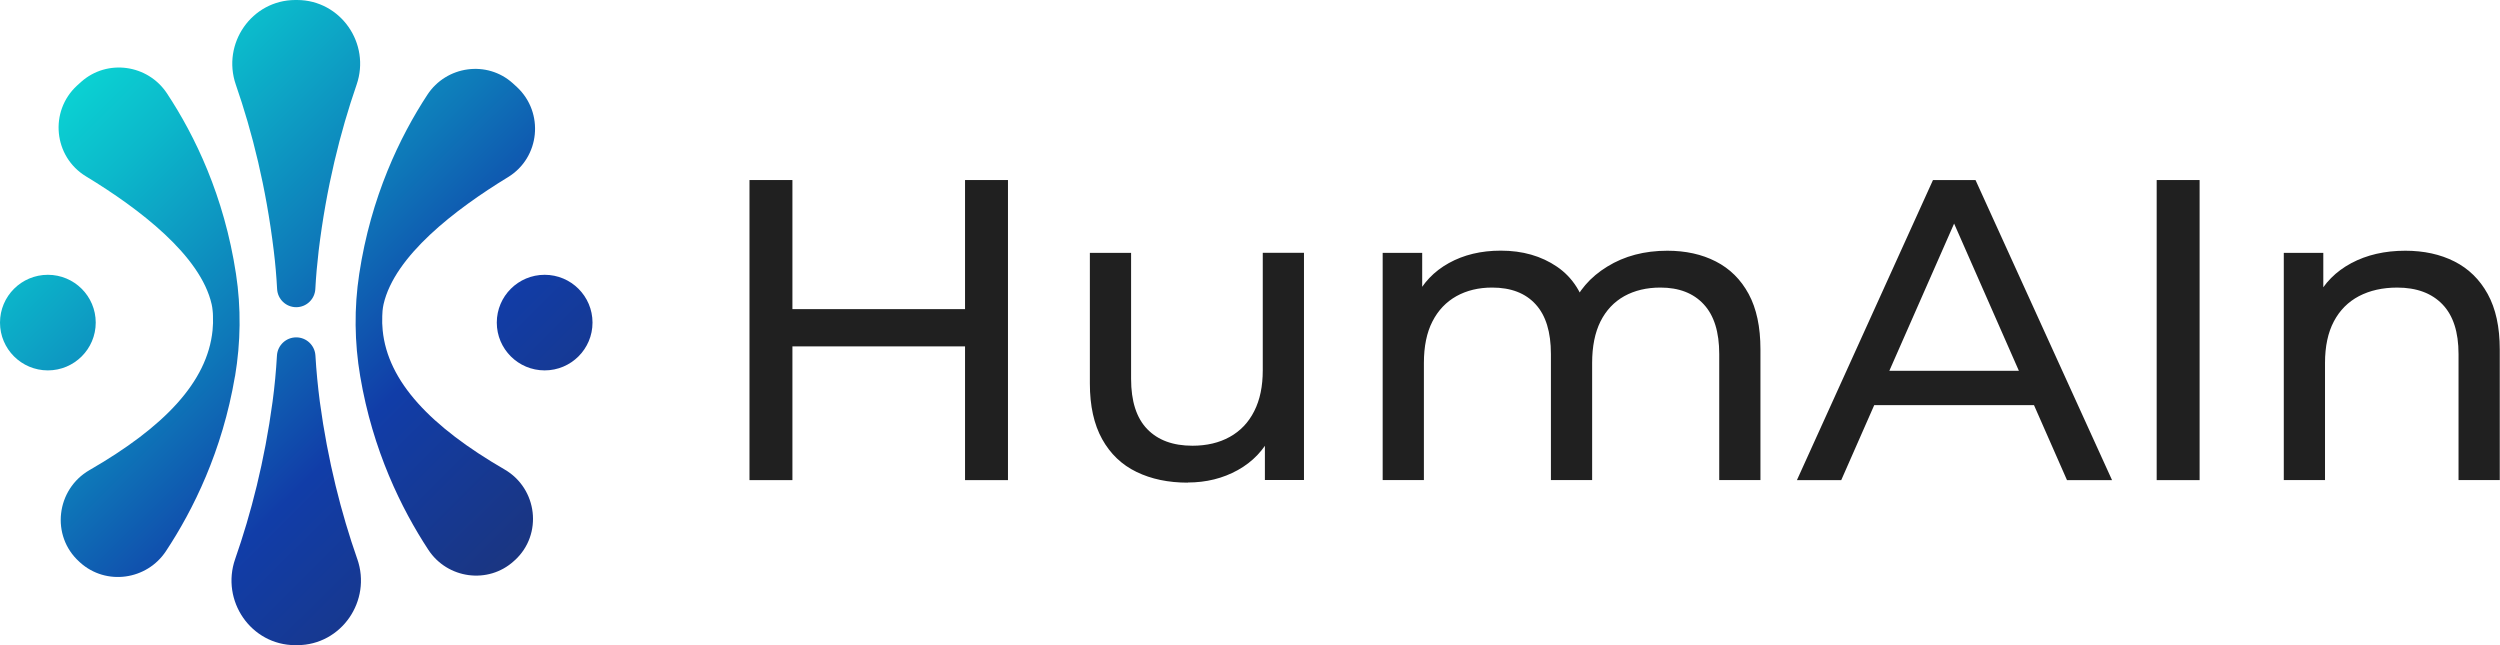
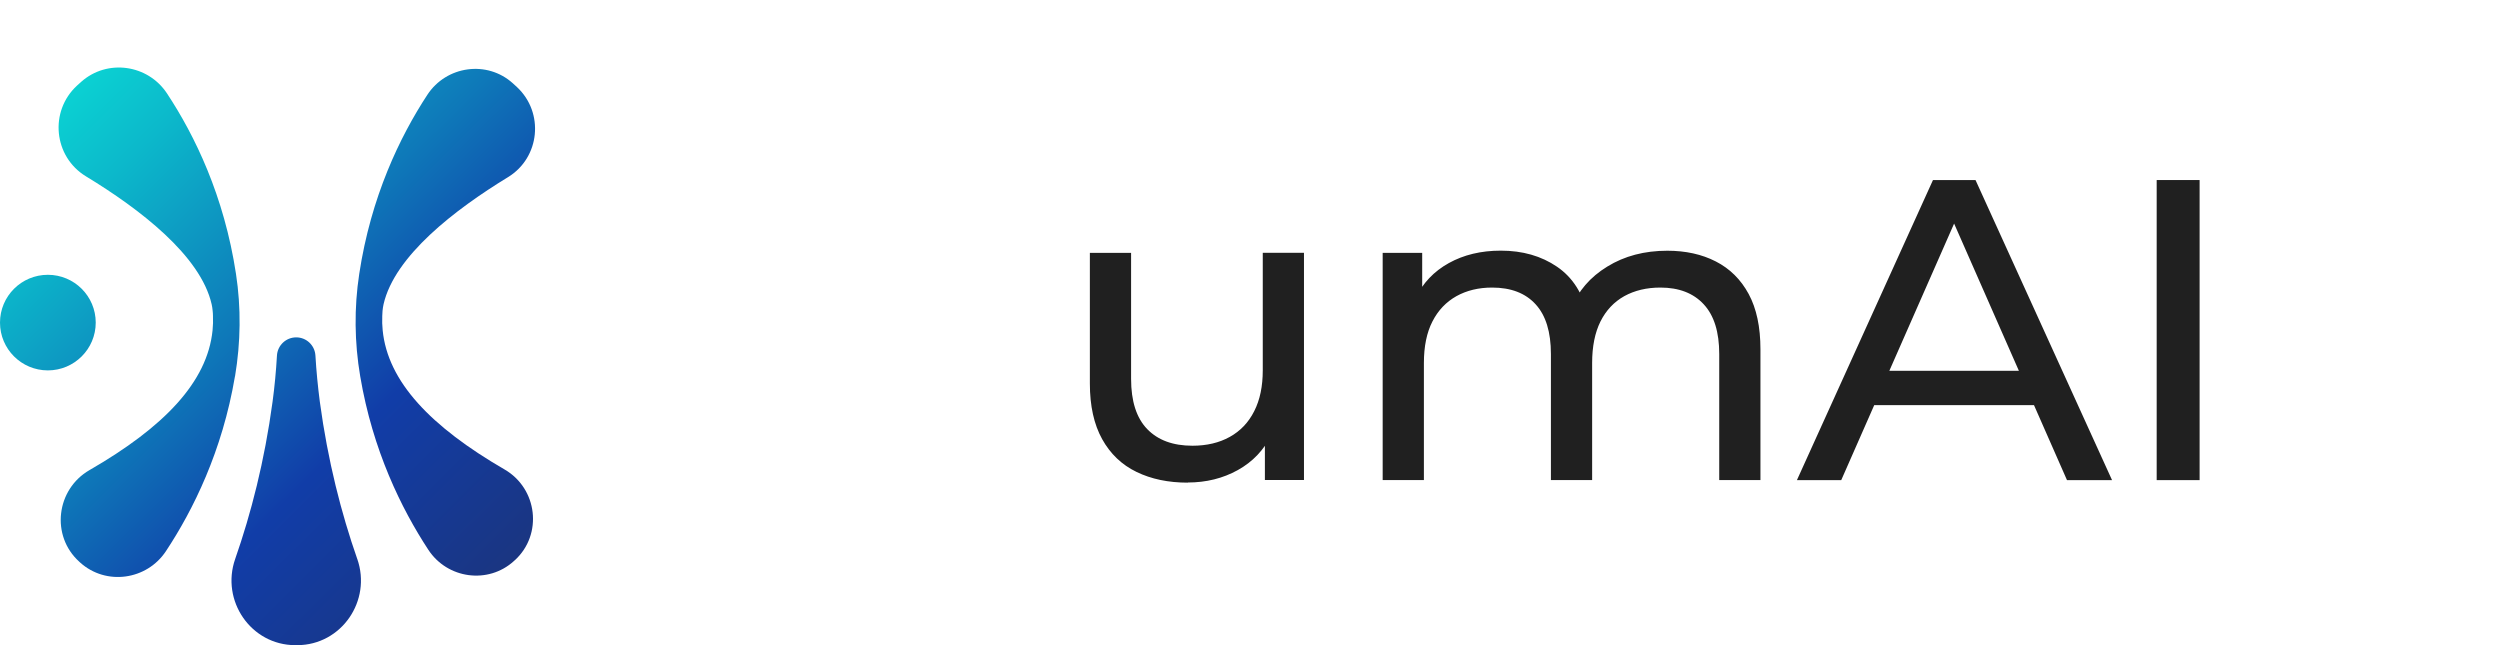
<svg xmlns="http://www.w3.org/2000/svg" width="186" height="48" viewBox="0 0 186 48" fill="none">
  <g clip-path="url(#clip0_210_87)">
    <path d="M38.308 41.673C38.282 41.698 38.257 41.719 38.232 41.744C36.321 43.484 33.285 43.067 31.869 40.905C29.861 37.843 27.732 33.508 26.8 27.999C26.372 25.476 26.341 22.902 26.728 20.374C27.599 14.636 29.749 10.18 31.792 7.057C33.208 4.89 36.24 4.462 38.16 6.202C38.262 6.293 38.359 6.385 38.461 6.477C40.504 8.384 40.178 11.726 37.794 13.181C33.835 15.597 29.362 19.041 28.537 22.633C28.501 22.795 28.476 22.963 28.46 23.131C28.45 23.258 28.445 23.38 28.44 23.508C28.425 23.869 28.435 24.225 28.471 24.576C28.848 28.396 32.052 31.748 37.539 34.928C39.994 36.352 40.397 39.76 38.308 41.678V41.673Z" fill="url(#paint0_linear_210_87)" />
    <path d="M17.481 27.999C16.538 33.569 14.373 37.939 12.345 41.007C10.919 43.163 7.893 43.586 5.967 41.856C5.942 41.831 5.916 41.81 5.891 41.785C3.766 39.862 4.174 36.408 6.66 34.974C12.203 31.779 15.433 28.416 15.815 24.571C15.85 24.22 15.861 23.869 15.845 23.508C15.845 23.375 15.835 23.243 15.82 23.111C15.805 22.953 15.784 22.795 15.748 22.643C14.928 19.016 10.384 15.541 6.395 13.12C3.985 11.655 3.654 8.282 5.728 6.37C5.83 6.273 5.931 6.182 6.038 6.09C7.974 4.366 11.001 4.788 12.427 6.955C14.49 10.078 16.676 14.575 17.557 20.374C17.944 22.902 17.909 25.476 17.486 27.999H17.481Z" fill="url(#paint1_linear_210_87)" />
-     <path d="M40.522 27.557C42.489 27.557 44.083 25.965 44.083 24.001C44.083 22.037 42.489 20.445 40.522 20.445C38.555 20.445 36.961 22.037 36.961 24.001C36.961 25.965 38.555 27.557 40.522 27.557Z" fill="url(#paint2_linear_210_87)" />
    <path d="M3.561 27.557C5.528 27.557 7.122 25.965 7.122 24.001C7.122 22.037 5.528 20.445 3.561 20.445C1.594 20.445 0 22.037 0 24.001C0 25.965 1.594 27.557 3.561 27.557Z" fill="url(#paint3_linear_210_87)" />
-     <path d="M20.367 18.649C19.797 13.943 18.768 9.823 17.545 6.298C16.49 3.24 18.727 0.01 21.967 0C21.992 0 22.013 0 22.038 0C22.064 0 22.084 0 22.11 0C25.35 0.01 27.586 3.24 26.532 6.298C25.314 9.823 24.28 13.943 23.709 18.649C23.597 19.6 23.511 20.551 23.46 21.507C23.419 22.26 22.797 22.855 22.038 22.855C21.279 22.855 20.658 22.26 20.617 21.507C20.566 20.551 20.485 19.6 20.367 18.649Z" fill="url(#paint4_linear_210_87)" />
    <path d="M26.581 41.586C27.666 44.694 25.409 47.991 22.113 48.001C22.088 48.001 22.062 48.001 22.037 48.001C22.011 48.001 21.991 48.001 21.966 48.001C18.669 47.991 16.413 44.694 17.498 41.586C18.674 38.219 19.683 34.307 20.279 29.886C20.432 28.752 20.539 27.608 20.605 26.458C20.646 25.7 21.273 25.1 22.037 25.1C22.801 25.1 23.423 25.695 23.468 26.453C23.535 27.602 23.647 28.747 23.794 29.881C24.39 34.302 25.399 38.209 26.576 41.576L26.581 41.586Z" fill="url(#paint5_linear_210_87)" />
-     <path d="M58.956 35.721H55.762V13.395H58.956V35.721ZM72.085 25.771H58.64V22.999H72.085V25.771ZM71.799 13.395H74.993V35.721H71.799V13.395Z" fill="#202020" />
    <path d="M88.371 35.909C86.924 35.909 85.651 35.644 84.555 35.11C83.46 34.581 82.609 33.767 81.998 32.668C81.392 31.575 81.086 30.196 81.086 28.538V18.812H84.153V28.187C84.153 29.845 84.55 31.091 85.35 31.921C86.15 32.75 87.271 33.162 88.718 33.162C89.782 33.162 90.709 32.943 91.494 32.506C92.284 32.068 92.89 31.432 93.313 30.593C93.741 29.754 93.95 28.736 93.95 27.546V18.807H97.016V35.71H94.108V31.148L94.586 32.358C94.031 33.487 93.201 34.357 92.095 34.973C90.99 35.588 89.742 35.899 88.361 35.899L88.371 35.909Z" fill="#202020" />
    <path d="M124.049 18.654C125.409 18.654 126.617 18.918 127.656 19.452C128.7 19.986 129.515 20.79 130.101 21.873C130.687 22.957 130.977 24.331 130.977 25.989V35.715H127.911V26.34C127.911 24.702 127.528 23.471 126.759 22.642C125.995 21.812 124.915 21.395 123.534 21.395C122.51 21.395 121.619 21.609 120.85 22.031C120.085 22.459 119.494 23.084 119.077 23.913C118.664 24.742 118.455 25.775 118.455 27.006V35.715H115.388V26.34C115.388 24.702 115.011 23.471 114.252 22.642C113.498 21.812 112.418 21.395 111.012 21.395C110.008 21.395 109.127 21.609 108.363 22.031C107.599 22.459 106.998 23.084 106.575 23.913C106.147 24.742 105.938 25.775 105.938 27.006V35.715H102.871V18.811H105.811V23.308L105.332 22.158C105.862 21.055 106.682 20.19 107.792 19.574C108.898 18.959 110.187 18.648 111.659 18.648C113.279 18.648 114.67 19.045 115.842 19.844C117.013 20.642 117.778 21.848 118.139 23.466L116.896 22.957C117.406 21.66 118.302 20.617 119.581 19.834C120.86 19.045 122.347 18.654 124.054 18.654H124.049Z" fill="#202020" />
    <path d="M133.691 35.721L143.814 13.395H146.978L157.136 35.721H153.784L144.746 15.18H146.025L136.988 35.721H133.697H133.691ZM138.001 30.141L138.862 27.587H151.446L152.373 30.141H138.001Z" fill="#202020" />
    <path d="M160.457 35.721V13.395H163.651V35.721H160.457Z" fill="#202020" />
-     <path d="M178.952 18.654C180.337 18.654 181.555 18.919 182.61 19.453C183.664 19.987 184.489 20.791 185.085 21.874C185.682 22.958 185.982 24.331 185.982 25.99V35.716H182.915V26.341C182.915 24.703 182.518 23.472 181.718 22.642C180.918 21.813 179.797 21.396 178.351 21.396C177.265 21.396 176.318 21.61 175.508 22.032C174.698 22.459 174.076 23.085 173.638 23.914C173.2 24.743 172.981 25.776 172.981 27.007V35.716H169.914V18.812H172.854V23.375L172.375 22.164C172.93 21.06 173.781 20.196 174.932 19.58C176.083 18.965 177.423 18.654 178.957 18.654H178.952Z" fill="#202020" />
  </g>
  <defs>
    <linearGradient id="paint0_linear_210_87" x1="11.43" y1="-0.045" x2="55.934" y2="44.7" gradientUnits="userSpaceOnUse">
      <stop stop-color="#0BD3D3" />
      <stop offset="0.11" stop-color="#0CB9CB" />
      <stop offset="0.34" stop-color="#0E79B9" />
      <stop offset="0.53" stop-color="#113DA8" />
      <stop offset="1" stop-color="#232E5C" />
    </linearGradient>
    <linearGradient id="paint1_linear_210_87" x1="-1.909" y1="13.217" x2="42.596" y2="57.961" gradientUnits="userSpaceOnUse">
      <stop stop-color="#0BD3D3" />
      <stop offset="0.11" stop-color="#0CB9CB" />
      <stop offset="0.34" stop-color="#0E79B9" />
      <stop offset="0.53" stop-color="#113DA8" />
      <stop offset="1" stop-color="#232E5C" />
    </linearGradient>
    <linearGradient id="paint2_linear_210_87" x1="13.985" y1="-2.593" x2="58.49" y2="42.151" gradientUnits="userSpaceOnUse">
      <stop stop-color="#0BD3D3" />
      <stop offset="0.11" stop-color="#0CB9CB" />
      <stop offset="0.34" stop-color="#0E79B9" />
      <stop offset="0.53" stop-color="#113DA8" />
      <stop offset="1" stop-color="#232E5C" />
    </linearGradient>
    <linearGradient id="paint3_linear_210_87" x1="-4.565" y1="15.857" x2="39.94" y2="60.602" gradientUnits="userSpaceOnUse">
      <stop stop-color="#0BD3D3" />
      <stop offset="0.11" stop-color="#0CB9CB" />
      <stop offset="0.34" stop-color="#0E79B9" />
      <stop offset="0.53" stop-color="#113DA8" />
      <stop offset="1" stop-color="#232E5C" />
    </linearGradient>
    <linearGradient id="paint4_linear_210_87" x1="11.36" y1="0.02" x2="55.865" y2="44.765" gradientUnits="userSpaceOnUse">
      <stop stop-color="#0BD3D3" />
      <stop offset="0.11" stop-color="#0CB9CB" />
      <stop offset="0.34" stop-color="#0E79B9" />
      <stop offset="0.53" stop-color="#113DA8" />
      <stop offset="1" stop-color="#232E5C" />
    </linearGradient>
    <linearGradient id="paint5_linear_210_87" x1="-1.933" y1="13.237" x2="42.572" y2="57.982" gradientUnits="userSpaceOnUse">
      <stop stop-color="#0BD3D3" />
      <stop offset="0.11" stop-color="#0CB9CB" />
      <stop offset="0.34" stop-color="#0E79B9" />
      <stop offset="0.53" stop-color="#113DA8" />
      <stop offset="1" stop-color="#232E5C" />
    </linearGradient>
    <clipPath id="clip0_210_87">
      <rect width="186" height="48" fill="white" />
    </clipPath>
  </defs>
</svg>